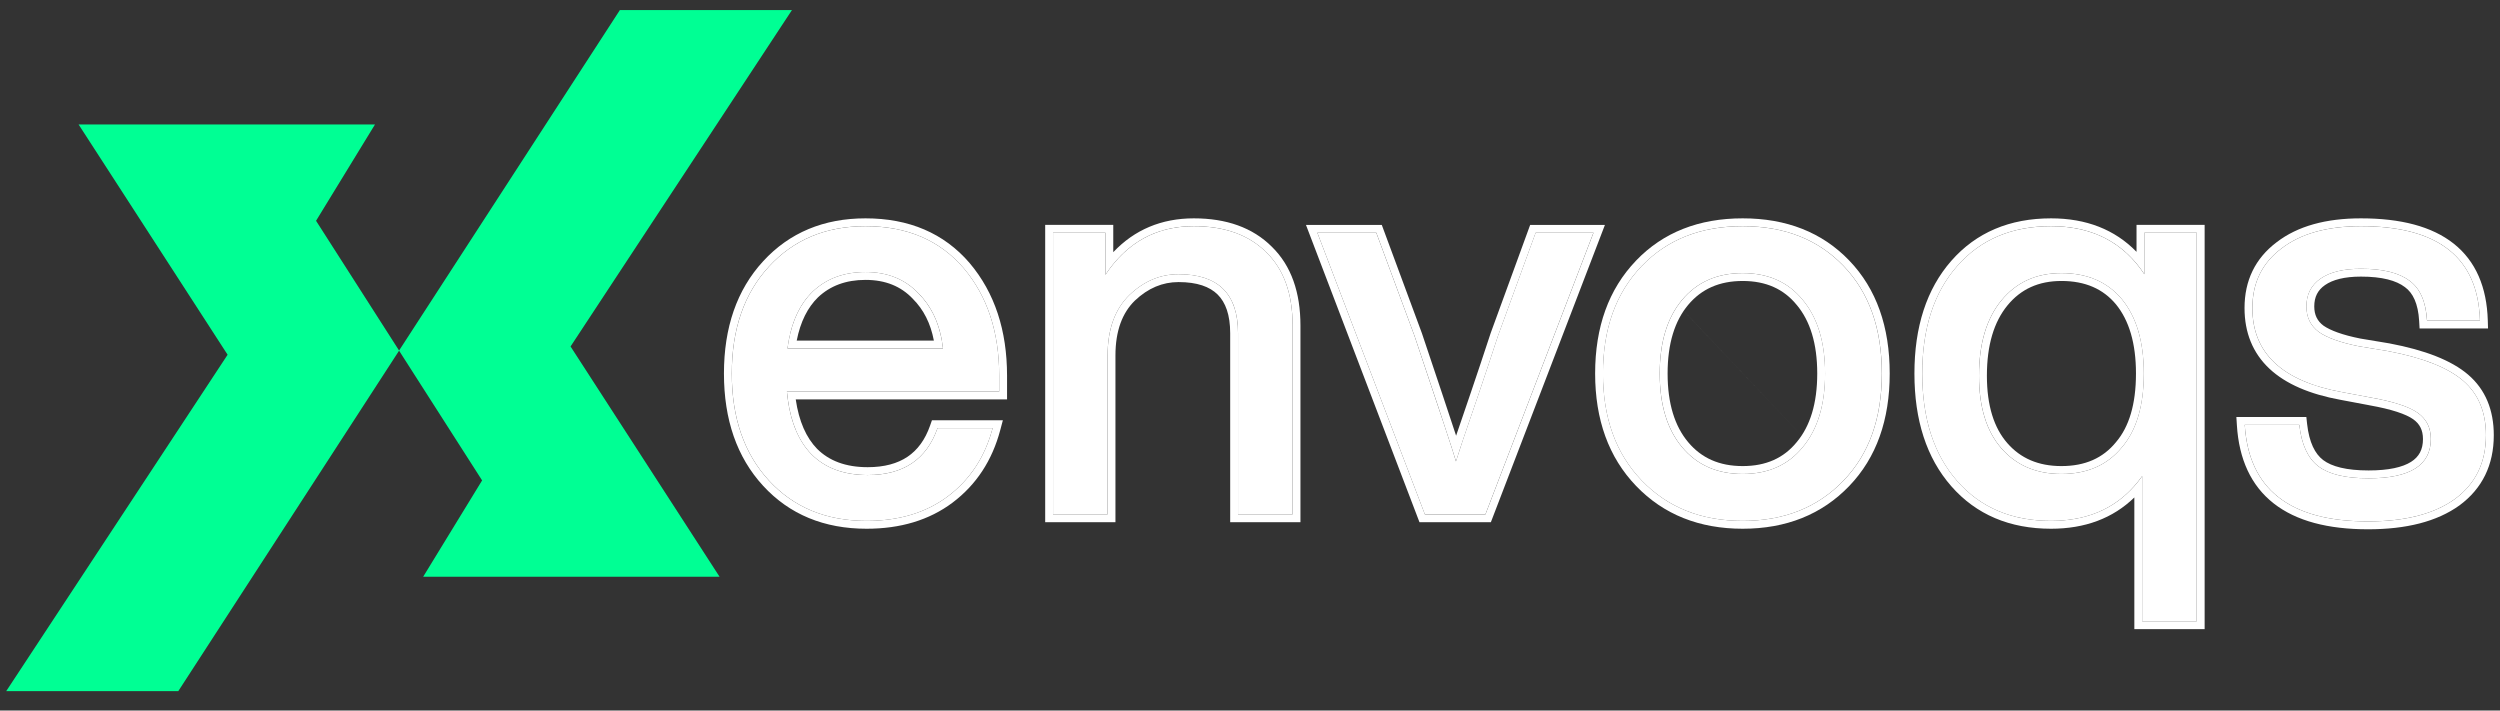
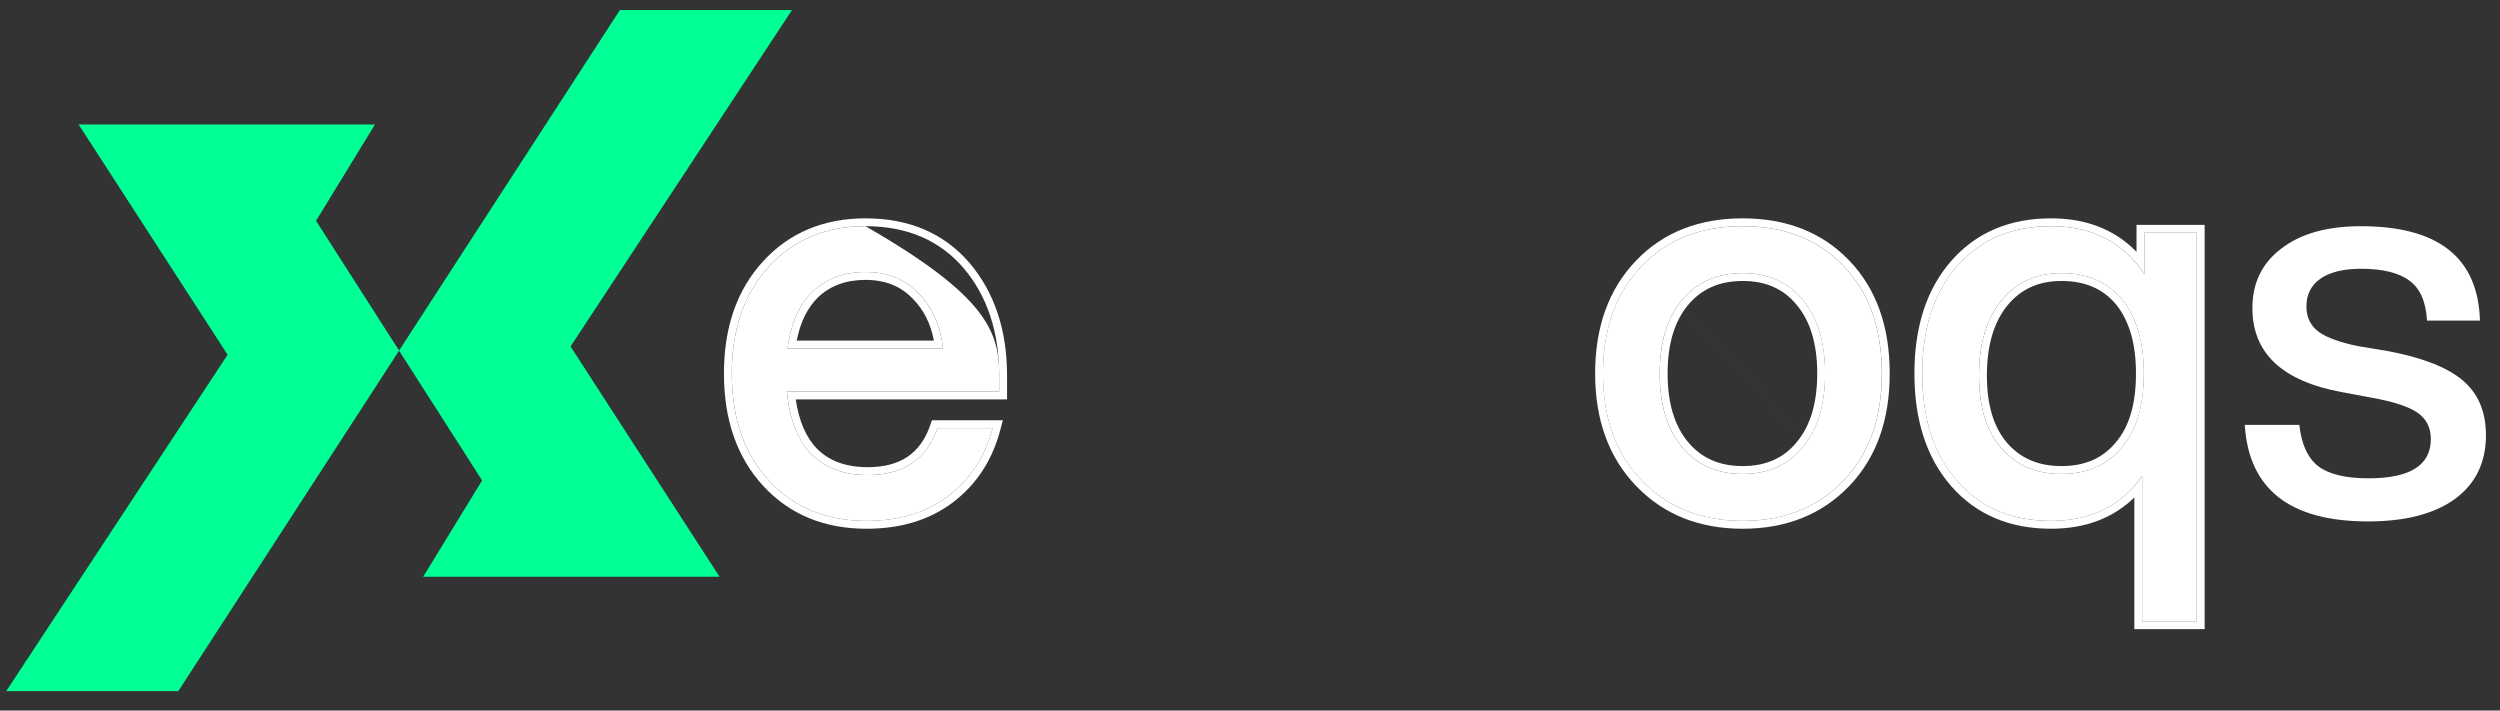
<svg xmlns="http://www.w3.org/2000/svg" width="95" height="27" viewBox="0 0 95 27" fill="none">
  <rect x="0" y="0" width="95" height="27" fill="#333333" stroke="none" />
  <path d="M89.987 19.814C87.015 19.814 85.453 18.591 85.301 16.144H87.374C87.457 16.89 87.699 17.416 88.1 17.72C88.501 18.024 89.137 18.176 90.008 18.176C91.584 18.176 92.372 17.678 92.372 16.683C92.372 16.255 92.206 15.923 91.874 15.688C91.543 15.453 90.948 15.259 90.091 15.107L88.992 14.9C86.725 14.485 85.591 13.421 85.591 11.706C85.591 10.752 85.957 9.999 86.69 9.446C87.423 8.879 88.432 8.596 89.718 8.596C92.662 8.596 94.169 9.792 94.238 12.183H92.227C92.185 11.464 91.964 10.96 91.563 10.669C91.162 10.365 90.547 10.213 89.718 10.213C89.054 10.213 88.543 10.338 88.183 10.586C87.824 10.835 87.644 11.188 87.644 11.644C87.644 12.059 87.803 12.384 88.121 12.619C88.439 12.84 88.944 13.02 89.635 13.158L90.755 13.344C92.068 13.593 93.015 13.967 93.596 14.464C94.176 14.962 94.466 15.653 94.466 16.538C94.466 17.575 94.073 18.384 93.284 18.964C92.496 19.531 91.397 19.814 89.987 19.814Z" fill="white" />
-   <path fill-rule="evenodd" clip-rule="evenodd" d="M84.982 15.845H87.641L87.67 16.111C87.749 16.816 87.971 17.247 88.28 17.482C88.603 17.727 89.159 17.877 90.007 17.877C90.773 17.877 91.297 17.755 91.621 17.55C91.921 17.36 92.073 17.086 92.073 16.683C92.073 16.345 91.949 16.107 91.701 15.931C91.427 15.737 90.89 15.552 90.038 15.401L90.037 15.4L88.938 15.193C88.937 15.193 88.937 15.193 88.937 15.193C87.773 14.98 86.86 14.594 86.236 14.008C85.603 13.413 85.292 12.636 85.292 11.706C85.292 10.663 85.698 9.82 86.508 9.208C87.31 8.589 88.391 8.297 89.717 8.297C91.223 8.297 92.413 8.602 93.241 9.258C94.08 9.924 94.499 10.914 94.536 12.174L94.545 12.481H91.944L91.928 12.2C91.889 11.529 91.687 11.128 91.388 10.911L91.385 10.909L91.382 10.907C91.057 10.66 90.52 10.511 89.717 10.511C89.085 10.511 88.642 10.631 88.352 10.832C88.078 11.022 87.942 11.28 87.942 11.644C87.942 11.968 88.059 12.2 88.294 12.376C88.561 12.56 89.015 12.729 89.688 12.864L90.806 13.05L90.809 13.051C92.141 13.303 93.149 13.689 93.789 14.237C94.447 14.801 94.764 15.581 94.764 16.538C94.764 17.663 94.33 18.563 93.461 19.204L93.459 19.205L93.458 19.206C92.601 19.823 91.432 20.113 89.987 20.113C88.466 20.113 87.256 19.8 86.402 19.131C85.538 18.455 85.082 17.449 85.002 16.162L84.982 15.845ZM89.634 13.158C88.943 13.019 88.438 12.839 88.12 12.618C87.802 12.383 87.643 12.058 87.643 11.644C87.643 11.188 87.823 10.835 88.182 10.586C88.542 10.337 89.053 10.213 89.717 10.213C90.546 10.213 91.162 10.365 91.563 10.669C91.963 10.959 92.185 11.464 92.226 12.183H94.238C94.235 12.081 94.229 11.982 94.221 11.884C94.038 9.692 92.537 8.595 89.717 8.595C88.431 8.595 87.422 8.879 86.689 9.446C85.957 9.999 85.59 10.752 85.59 11.706C85.59 13.42 86.724 14.485 88.991 14.899L90.09 15.107C90.947 15.259 91.542 15.452 91.874 15.687C92.205 15.922 92.371 16.254 92.371 16.683C92.371 17.678 91.583 18.176 90.007 18.176C89.136 18.176 88.5 18.024 88.1 17.72C87.699 17.415 87.457 16.89 87.374 16.144H85.3C85.306 16.245 85.315 16.345 85.326 16.442C85.584 18.69 87.138 19.814 89.987 19.814C91.397 19.814 92.496 19.531 93.284 18.964C94.072 18.383 94.466 17.574 94.466 16.538C94.466 15.653 94.175 14.962 93.595 14.464C93.014 13.966 92.067 13.593 90.754 13.344L89.634 13.158Z" fill="white" />
  <path d="M81.485 10.421V8.845H83.476V23.609H81.402V18.093C80.6 19.227 79.446 19.794 77.939 19.794C76.446 19.794 75.257 19.289 74.372 18.28C73.487 17.271 73.045 15.909 73.045 14.195C73.045 12.48 73.487 11.119 74.372 10.11C75.257 9.1 76.446 8.596 77.939 8.596C79.501 8.596 80.683 9.204 81.485 10.421ZM75.202 14.278C75.202 15.466 75.485 16.386 76.052 17.036C76.619 17.685 77.379 18.01 78.333 18.01C79.314 18.01 80.082 17.672 80.635 16.994C81.188 16.344 81.464 15.411 81.464 14.195C81.464 12.992 81.188 12.052 80.635 11.374C80.082 10.711 79.314 10.379 78.333 10.379C77.379 10.379 76.619 10.725 76.052 11.416C75.485 12.107 75.202 13.061 75.202 14.278Z" fill="white" />
  <path fill-rule="evenodd" clip-rule="evenodd" d="M81.188 8.546H83.776V23.907H81.105V18.903C80.289 19.697 79.227 20.092 77.94 20.092C76.372 20.092 75.097 19.558 74.149 18.476C73.205 17.399 72.748 15.96 72.748 14.194C72.748 12.428 73.205 10.99 74.149 9.912C75.097 8.831 76.372 8.297 77.94 8.297C79.274 8.297 80.364 8.721 81.188 9.57V8.546ZM81.486 10.42C81.392 10.277 81.293 10.143 81.188 10.016C80.401 9.069 79.319 8.595 77.94 8.595C76.447 8.595 75.258 9.1 74.374 10.109C73.489 11.118 73.046 12.48 73.046 14.194C73.046 15.909 73.489 17.27 74.374 18.279C75.258 19.289 76.447 19.793 77.94 19.793C79.269 19.793 80.324 19.352 81.105 18.47C81.209 18.352 81.309 18.227 81.403 18.093V23.609H83.477V8.844H81.486V10.42ZM80.407 16.803L80.409 16.8C80.9 16.224 81.167 15.37 81.167 14.194C81.167 13.036 80.901 12.171 80.406 11.564C79.918 10.979 79.24 10.677 78.334 10.677C77.463 10.677 76.79 10.988 76.284 11.605C75.775 12.226 75.502 13.105 75.502 14.277C75.502 15.421 75.774 16.261 76.278 16.839C76.782 17.416 77.457 17.711 78.334 17.711C79.239 17.711 79.916 17.404 80.405 16.805L80.407 16.803ZM80.636 11.374C81.189 12.052 81.466 12.992 81.466 14.194C81.466 15.411 81.189 16.344 80.636 16.994C80.083 17.671 79.316 18.01 78.334 18.01C77.38 18.01 76.62 17.685 76.053 17.035C75.487 16.386 75.203 15.466 75.203 14.277C75.203 13.061 75.487 12.107 76.053 11.416C76.62 10.724 77.38 10.379 78.334 10.379C79.316 10.379 80.083 10.71 80.636 11.374Z" fill="white" />
  <path d="M70.057 18.259C69.076 19.282 67.797 19.794 66.221 19.794C64.645 19.794 63.366 19.282 62.384 18.259C61.403 17.236 60.912 15.881 60.912 14.195C60.912 12.494 61.403 11.133 62.384 10.11C63.352 9.1 64.631 8.596 66.221 8.596C67.811 8.596 69.089 9.1 70.057 10.11C71.025 11.119 71.509 12.48 71.509 14.195C71.509 15.895 71.025 17.25 70.057 18.259ZM63.919 16.994C64.486 17.672 65.253 18.01 66.221 18.01C67.189 18.01 67.949 17.672 68.502 16.994C69.069 16.317 69.352 15.384 69.352 14.195C69.352 13.006 69.069 12.073 68.502 11.395C67.949 10.718 67.189 10.379 66.221 10.379C65.253 10.379 64.486 10.718 63.919 11.395C63.352 12.073 63.069 13.006 63.069 14.195C63.069 15.384 63.352 16.317 63.919 16.994Z" fill="white" />
  <path fill-rule="evenodd" clip-rule="evenodd" d="M70.274 18.465L70.274 18.465C69.23 19.554 67.87 20.092 66.222 20.092C64.575 20.092 63.215 19.554 62.171 18.465C61.126 17.377 60.615 15.942 60.615 14.194C60.615 12.433 61.125 10.992 62.171 9.903M70.059 18.259C69.077 19.282 67.798 19.793 66.222 19.793C64.646 19.793 63.368 19.282 62.386 18.259C61.404 17.236 60.914 15.881 60.914 14.194C60.914 12.494 61.404 11.132 62.386 10.109C63.354 9.1 64.632 8.595 66.222 8.595C67.812 8.595 69.091 9.1 70.059 10.109C71.026 11.118 71.51 12.48 71.51 14.194C71.51 15.895 71.026 17.25 70.059 18.259ZM62.171 9.902C63.203 8.826 64.563 8.297 66.222 8.297C67.881 8.297 69.242 8.826 70.274 9.903C71.307 10.979 71.809 12.421 71.809 14.194C71.809 15.954 71.306 17.389 70.274 18.465M68.273 16.804L68.275 16.802C68.783 16.195 69.055 15.338 69.055 14.194C69.055 13.051 68.783 12.194 68.275 11.586L68.273 11.585L68.272 11.584C67.782 10.984 67.111 10.677 66.222 10.677C65.333 10.677 64.654 10.984 64.15 11.586C63.641 12.194 63.369 13.051 63.369 14.194C63.369 15.338 63.641 16.195 64.15 16.802C64.654 17.405 65.333 17.711 66.222 17.711C67.111 17.711 67.782 17.405 68.272 16.805L68.273 16.804ZM66.222 18.01C65.255 18.01 64.487 17.671 63.921 16.994C63.354 16.316 63.07 15.383 63.07 14.194C63.07 13.005 63.354 12.072 63.921 11.395C64.487 10.717 65.255 10.379 66.222 10.379C67.19 10.379 67.95 10.717 68.503 11.395C69.07 12.072 69.354 13.005 69.354 14.194C69.354 15.383 69.07 16.316 68.503 16.994C67.95 17.671 67.19 18.01 66.222 18.01Z" fill="white" />
-   <path d="M56.922 12.763L58.353 8.844H60.551L56.446 19.544H54.144L50.059 8.844H52.298L53.75 12.763C54.731 15.68 55.257 17.27 55.326 17.532C55.367 17.394 55.457 17.118 55.595 16.703C55.734 16.288 55.927 15.722 56.176 15.003C56.425 14.27 56.674 13.523 56.922 12.763Z" fill="white" />
-   <path fill-rule="evenodd" clip-rule="evenodd" d="M56.642 12.667L58.146 8.547H60.987L56.653 19.844H53.94L49.627 8.547H52.508L54.033 12.665L54.034 12.669C54.638 14.463 55.071 15.761 55.332 16.557C55.469 16.146 55.657 15.596 55.895 14.907C56.144 14.176 56.392 13.431 56.641 12.672L56.642 12.667ZM56.178 15.004C55.929 15.723 55.735 16.29 55.597 16.705C55.556 16.828 55.52 16.938 55.487 17.037C55.41 17.271 55.357 17.437 55.328 17.534C55.309 17.464 55.258 17.297 55.173 17.036C54.944 16.322 54.47 14.899 53.752 12.765L52.3 8.845H50.06L54.146 19.546H56.447L60.553 8.845H58.355L56.924 12.765C56.675 13.525 56.427 14.271 56.178 15.004Z" fill="white" />
-   <path d="M45.366 8.596C46.541 8.596 47.46 8.927 48.124 9.591C48.787 10.241 49.119 11.167 49.119 12.37V19.545H47.045V12.66C47.045 11.167 46.292 10.421 44.785 10.421C44.094 10.421 43.472 10.683 42.919 11.209C42.366 11.748 42.089 12.515 42.089 13.51V19.545H40.016V8.845H42.006V10.441C42.822 9.211 43.942 8.596 45.366 8.596Z" fill="white" />
-   <path fill-rule="evenodd" clip-rule="evenodd" d="M49.417 19.843H46.747V12.66C46.747 11.96 46.57 11.49 46.27 11.192C45.969 10.894 45.493 10.719 44.785 10.719C44.179 10.719 43.629 10.946 43.125 11.423C42.646 11.891 42.387 12.572 42.387 13.51V19.843H39.717V8.546H42.304V9.583C43.11 8.73 44.135 8.297 45.365 8.297C46.598 8.297 47.601 8.646 48.333 9.379C49.069 10.1 49.417 11.112 49.417 12.37V19.843ZM48.123 9.591C47.46 8.927 46.541 8.595 45.365 8.595C44.108 8.595 43.088 9.075 42.304 10.035C42.201 10.162 42.101 10.297 42.006 10.441V8.844H40.015V19.544H42.089V13.51C42.089 12.515 42.365 11.747 42.918 11.208C43.471 10.683 44.093 10.42 44.785 10.42C46.292 10.42 47.045 11.167 47.045 12.66V19.544H49.119V12.37C49.119 11.167 48.787 10.241 48.123 9.591Z" fill="white" />
-   <path d="M37.97 14.278V14.879H29.903C30 15.93 30.311 16.725 30.836 17.264C31.361 17.789 32.074 18.052 32.972 18.052C34.327 18.052 35.212 17.457 35.626 16.268H37.721C37.431 17.36 36.864 18.224 36.02 18.86C35.191 19.483 34.161 19.794 32.931 19.794C31.396 19.794 30.159 19.282 29.219 18.259C28.279 17.236 27.809 15.881 27.809 14.195C27.809 12.508 28.279 11.153 29.219 10.13C30.159 9.107 31.382 8.596 32.889 8.596C34.465 8.596 35.709 9.128 36.622 10.192C37.52 11.257 37.97 12.619 37.97 14.278ZM32.889 10.338C32.074 10.338 31.403 10.586 30.878 11.084C30.366 11.582 30.048 12.301 29.924 13.241H35.834C35.737 12.37 35.426 11.672 34.901 11.146C34.389 10.607 33.719 10.338 32.889 10.338Z" fill="white" />
+   <path d="M37.97 14.278V14.879H29.903C30 15.93 30.311 16.725 30.836 17.264C31.361 17.789 32.074 18.052 32.972 18.052C34.327 18.052 35.212 17.457 35.626 16.268H37.721C37.431 17.36 36.864 18.224 36.02 18.86C35.191 19.483 34.161 19.794 32.931 19.794C31.396 19.794 30.159 19.282 29.219 18.259C28.279 17.236 27.809 15.881 27.809 14.195C27.809 12.508 28.279 11.153 29.219 10.13C30.159 9.107 31.382 8.596 32.889 8.596C37.52 11.257 37.97 12.619 37.97 14.278ZM32.889 10.338C32.074 10.338 31.403 10.586 30.878 11.084C30.366 11.582 30.048 12.301 29.924 13.241H35.834C35.737 12.37 35.426 11.672 34.901 11.146C34.389 10.607 33.719 10.338 32.889 10.338Z" fill="white" />
  <path fill-rule="evenodd" clip-rule="evenodd" d="M38.268 15.177H30.238C30.36 16.017 30.639 16.633 31.048 17.054C31.506 17.511 32.135 17.753 32.972 17.753C33.606 17.753 34.104 17.614 34.485 17.358C34.864 17.103 35.154 16.715 35.344 16.17L35.414 15.97H38.109L38.009 16.345C37.703 17.497 37.1 18.419 36.2 19.098L36.199 19.099L36.199 19.099C35.309 19.767 34.213 20.092 32.93 20.092C31.322 20.092 30.001 19.552 28.999 18.461C27.997 17.371 27.51 15.939 27.51 14.194C27.51 12.45 27.997 11.017 28.999 9.928C30 8.838 31.306 8.297 32.889 8.297C34.54 8.297 35.871 8.859 36.848 9.998L36.849 9.999L36.849 10C37.802 11.128 38.268 12.562 38.268 14.277V15.177ZM30.836 17.263C30.361 16.776 30.062 16.081 29.937 15.177C29.924 15.08 29.912 14.98 29.903 14.879H37.969V14.277C37.969 12.618 37.52 11.257 36.621 10.192C35.709 9.128 34.465 8.595 32.889 8.595C31.382 8.595 30.158 9.107 29.218 10.13C28.278 11.153 27.808 12.508 27.808 14.194C27.808 15.881 28.278 17.236 29.218 18.259C30.158 19.282 31.396 19.793 32.93 19.793C34.161 19.793 35.191 19.482 36.02 18.86C36.785 18.283 37.322 17.519 37.632 16.567C37.664 16.469 37.694 16.369 37.721 16.268H35.626C35.211 17.457 34.327 18.051 32.972 18.051C32.073 18.051 31.361 17.789 30.836 17.263ZM34.686 11.354L34.684 11.351C34.235 10.879 33.647 10.636 32.889 10.636C32.14 10.636 31.547 10.862 31.084 11.299C30.694 11.68 30.418 12.219 30.275 12.942H35.487C35.362 12.284 35.093 11.761 34.689 11.357L34.686 11.354ZM35.791 12.942C35.808 13.039 35.822 13.139 35.833 13.24H29.923C29.937 13.138 29.953 13.039 29.971 12.942C30.119 12.147 30.421 11.527 30.877 11.084C31.403 10.586 32.073 10.337 32.889 10.337C33.718 10.337 34.389 10.607 34.9 11.146C35.364 11.61 35.661 12.209 35.791 12.942Z" fill="white" />
  <path d="M14.25 4.729H2.986L8.649 13.48L0.236 26.263H6.775L15.167 13.323L12.01 8.39L14.25 4.729Z" fill="#00FF94" />
  <path d="M16.08 21.917H27.344L21.681 13.166L30.094 0.383H23.555L15.163 13.323L18.32 18.256L16.08 21.917Z" fill="#00FF94" />
</svg>